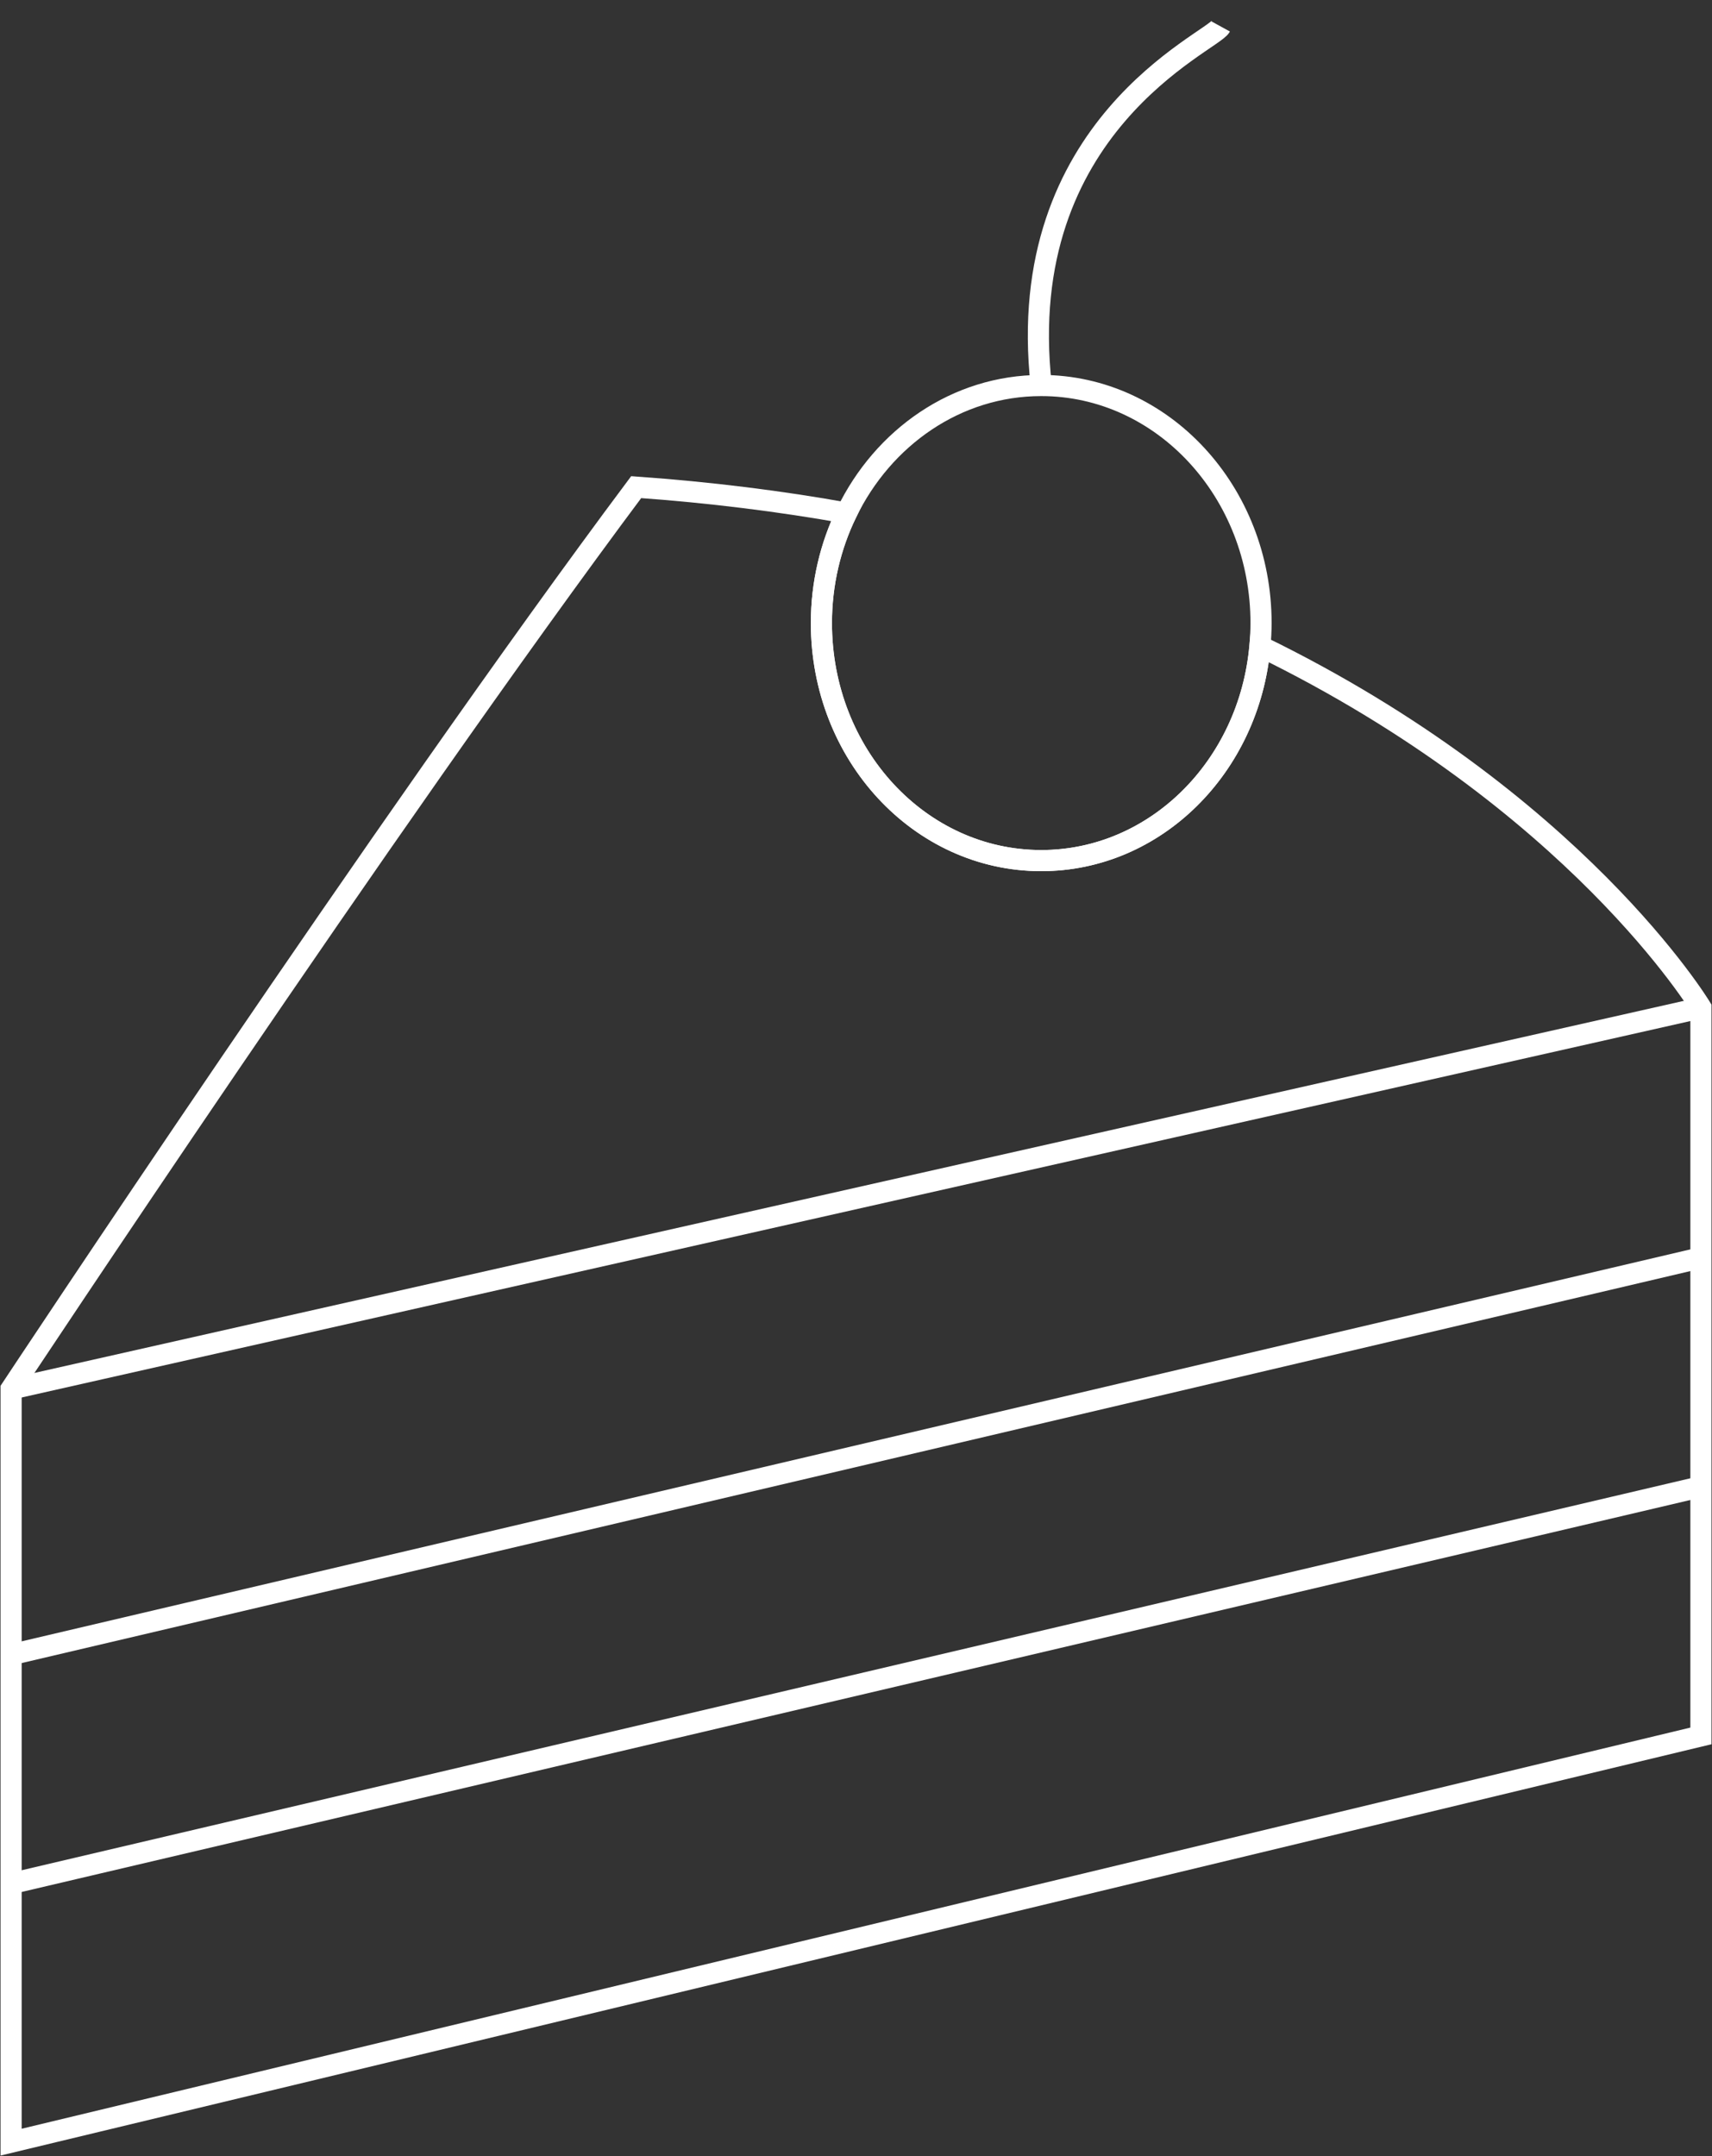
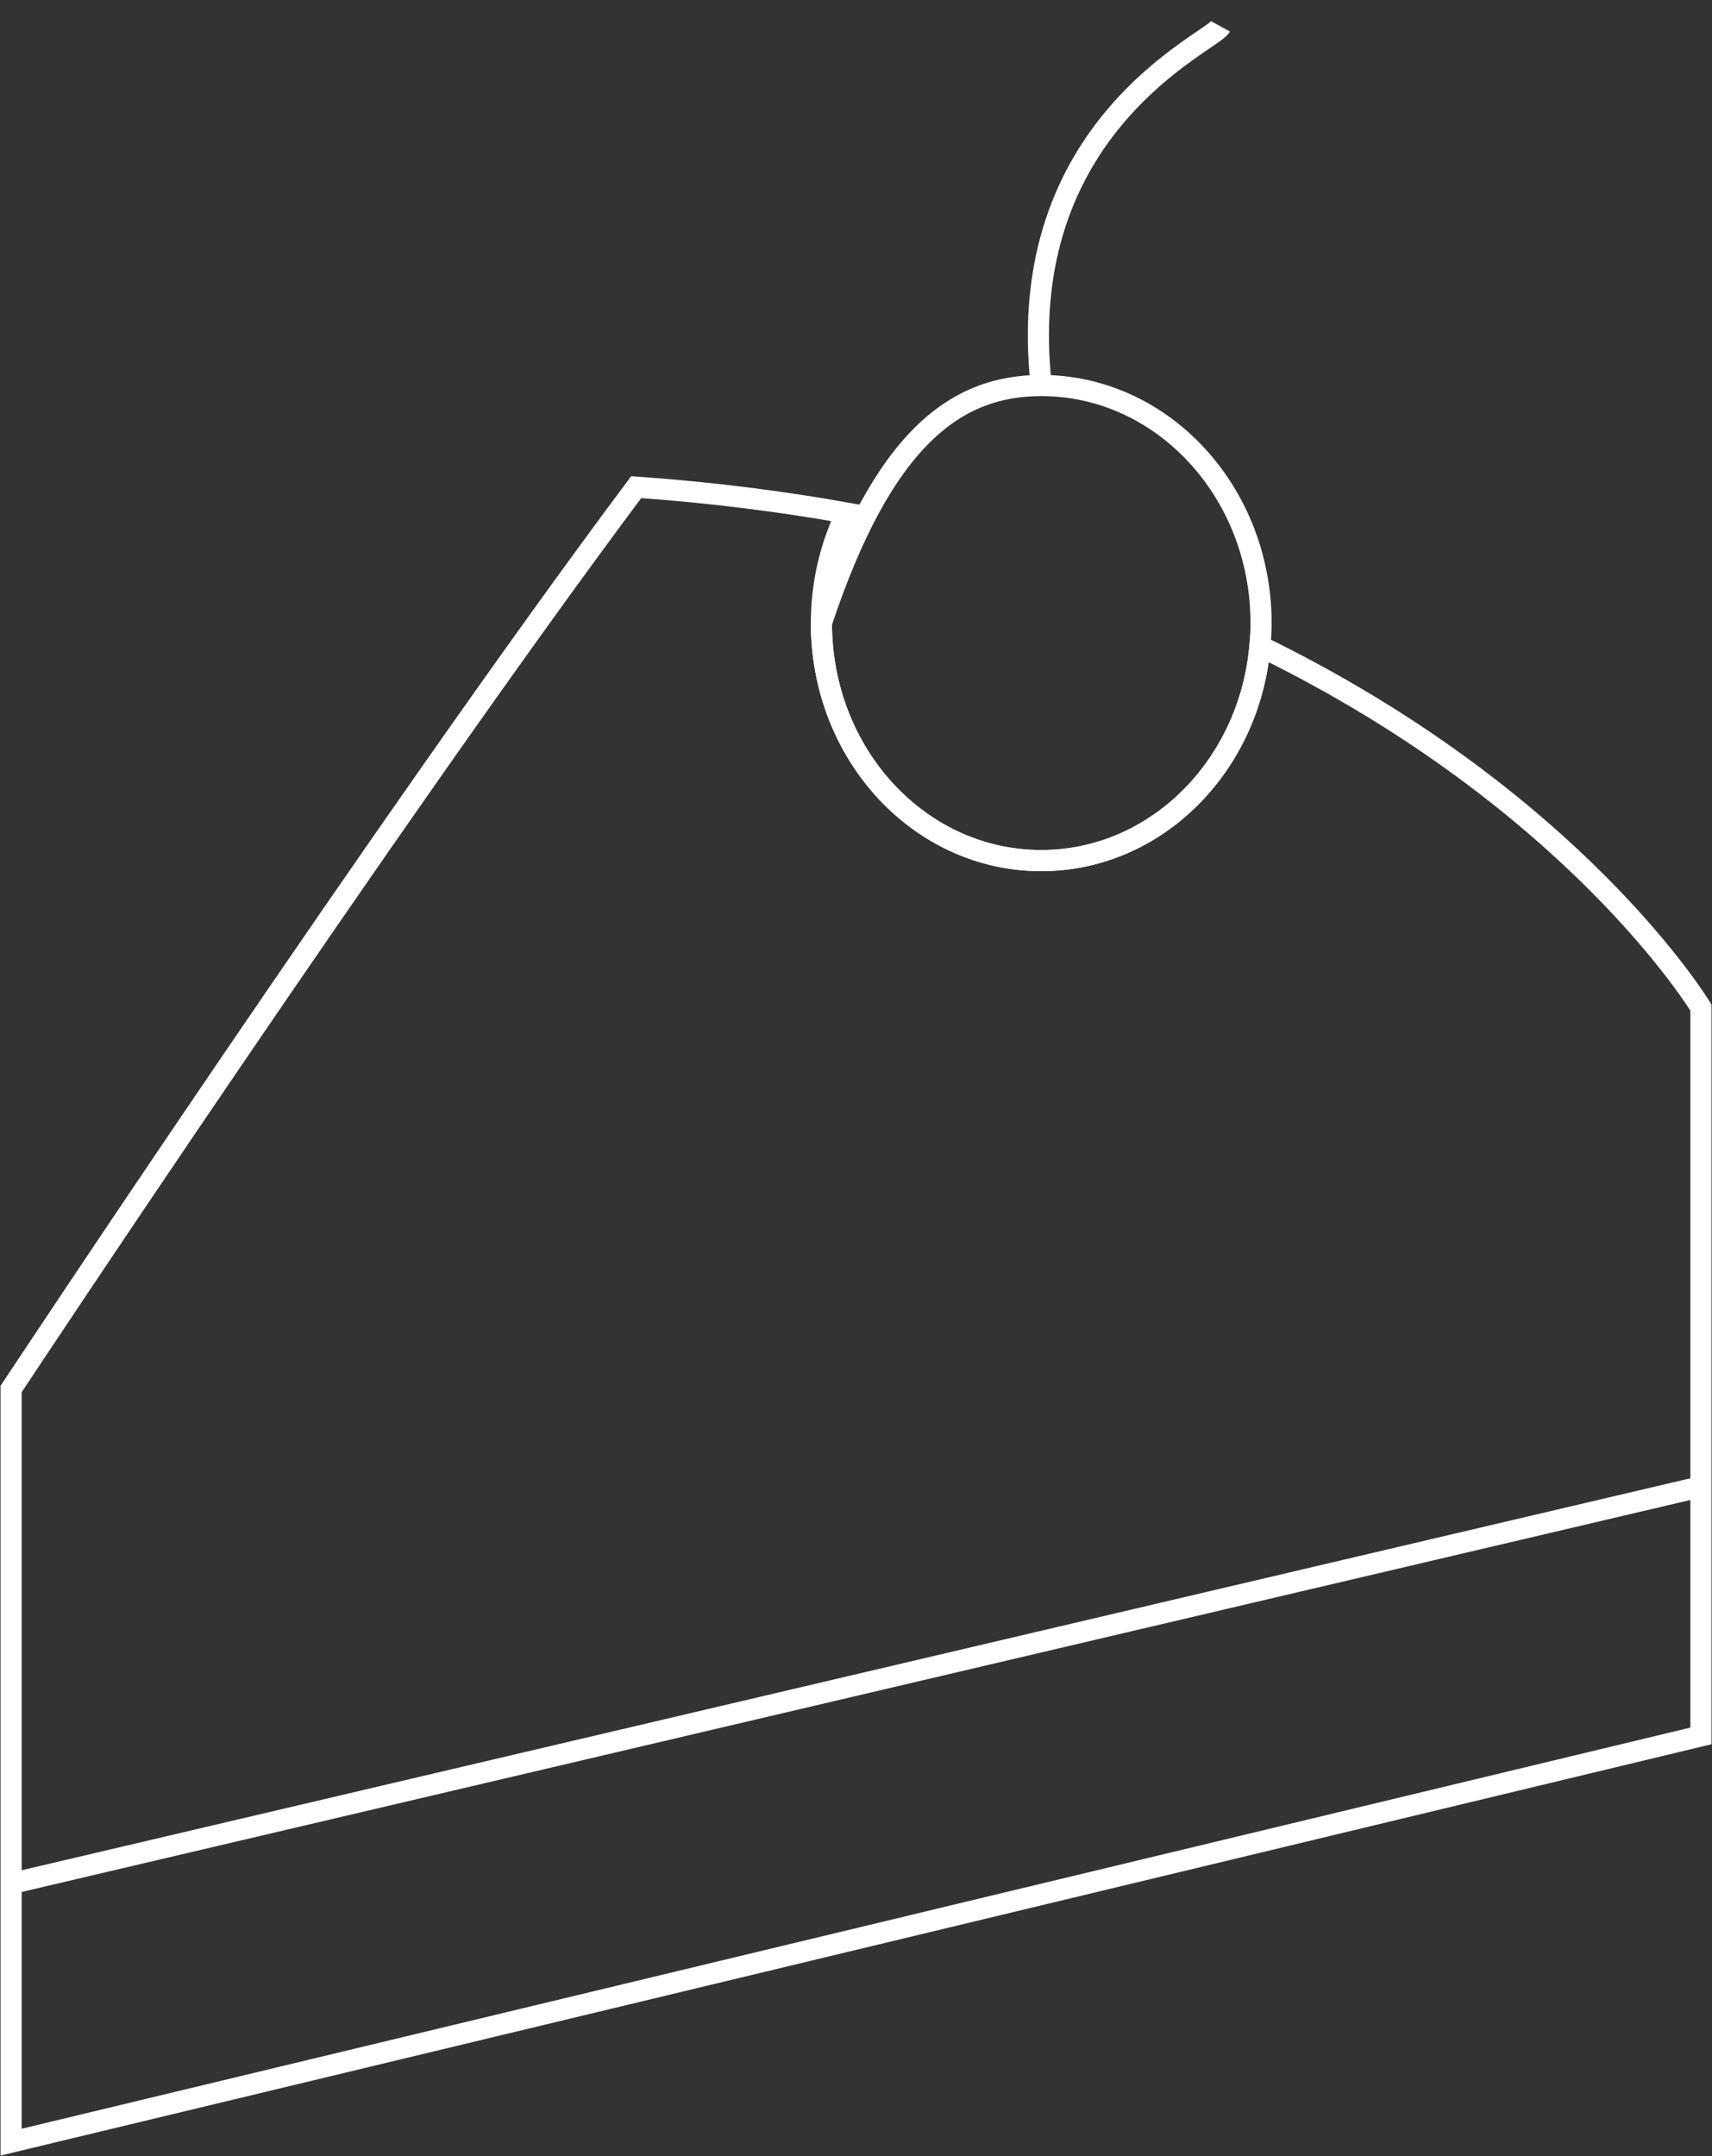
<svg xmlns="http://www.w3.org/2000/svg" width="81" height="102" viewBox="0 0 81 102" fill="none">
  <rect x="0" y="0" width="81" height="102" fill="#333333" stroke="none" />
  <path d="M80.476 47.667V82.122L0.525 101.34V65.711C0.525 65.711 18.325 38.806 30.1 23.045C33.627 23.296 36.943 23.715 40.049 24.27C39.294 25.82 38.863 27.601 38.863 29.475C38.863 35.686 43.513 40.713 49.264 40.713C54.669 40.713 59.108 36.272 59.612 30.564C74.567 37.853 80.476 47.667 80.476 47.667Z" stroke="white" stroke-miterlimit="10" />
-   <path d="M0.525 65.712L80.476 47.678" stroke="white" stroke-miterlimit="10" />
-   <path d="M0.525 78.279L80.476 59.501" stroke="white" stroke-miterlimit="10" />
  <path d="M0.525 89.108L80.476 70.33" stroke="white" stroke-miterlimit="10" />
-   <path d="M59.664 29.476C59.664 29.853 59.643 30.209 59.612 30.565C59.108 36.262 54.669 40.713 49.264 40.713C43.513 40.713 38.863 35.697 38.863 29.476C38.863 27.601 39.294 25.831 40.049 24.271C41.781 20.689 45.255 18.238 49.264 18.238C55.005 18.238 59.664 23.276 59.664 29.476Z" stroke="white" stroke-miterlimit="10" />
+   <path d="M59.664 29.476C59.664 29.853 59.643 30.209 59.612 30.565C59.108 36.262 54.669 40.713 49.264 40.713C43.513 40.713 38.863 35.697 38.863 29.476C41.781 20.689 45.255 18.238 49.264 18.238C55.005 18.238 59.664 23.276 59.664 29.476Z" stroke="white" stroke-miterlimit="10" />
  <path d="M57.754 1.251C57.345 1.995 47.899 5.953 49.264 18.238" stroke="white" stroke-miterlimit="10" />
</svg>